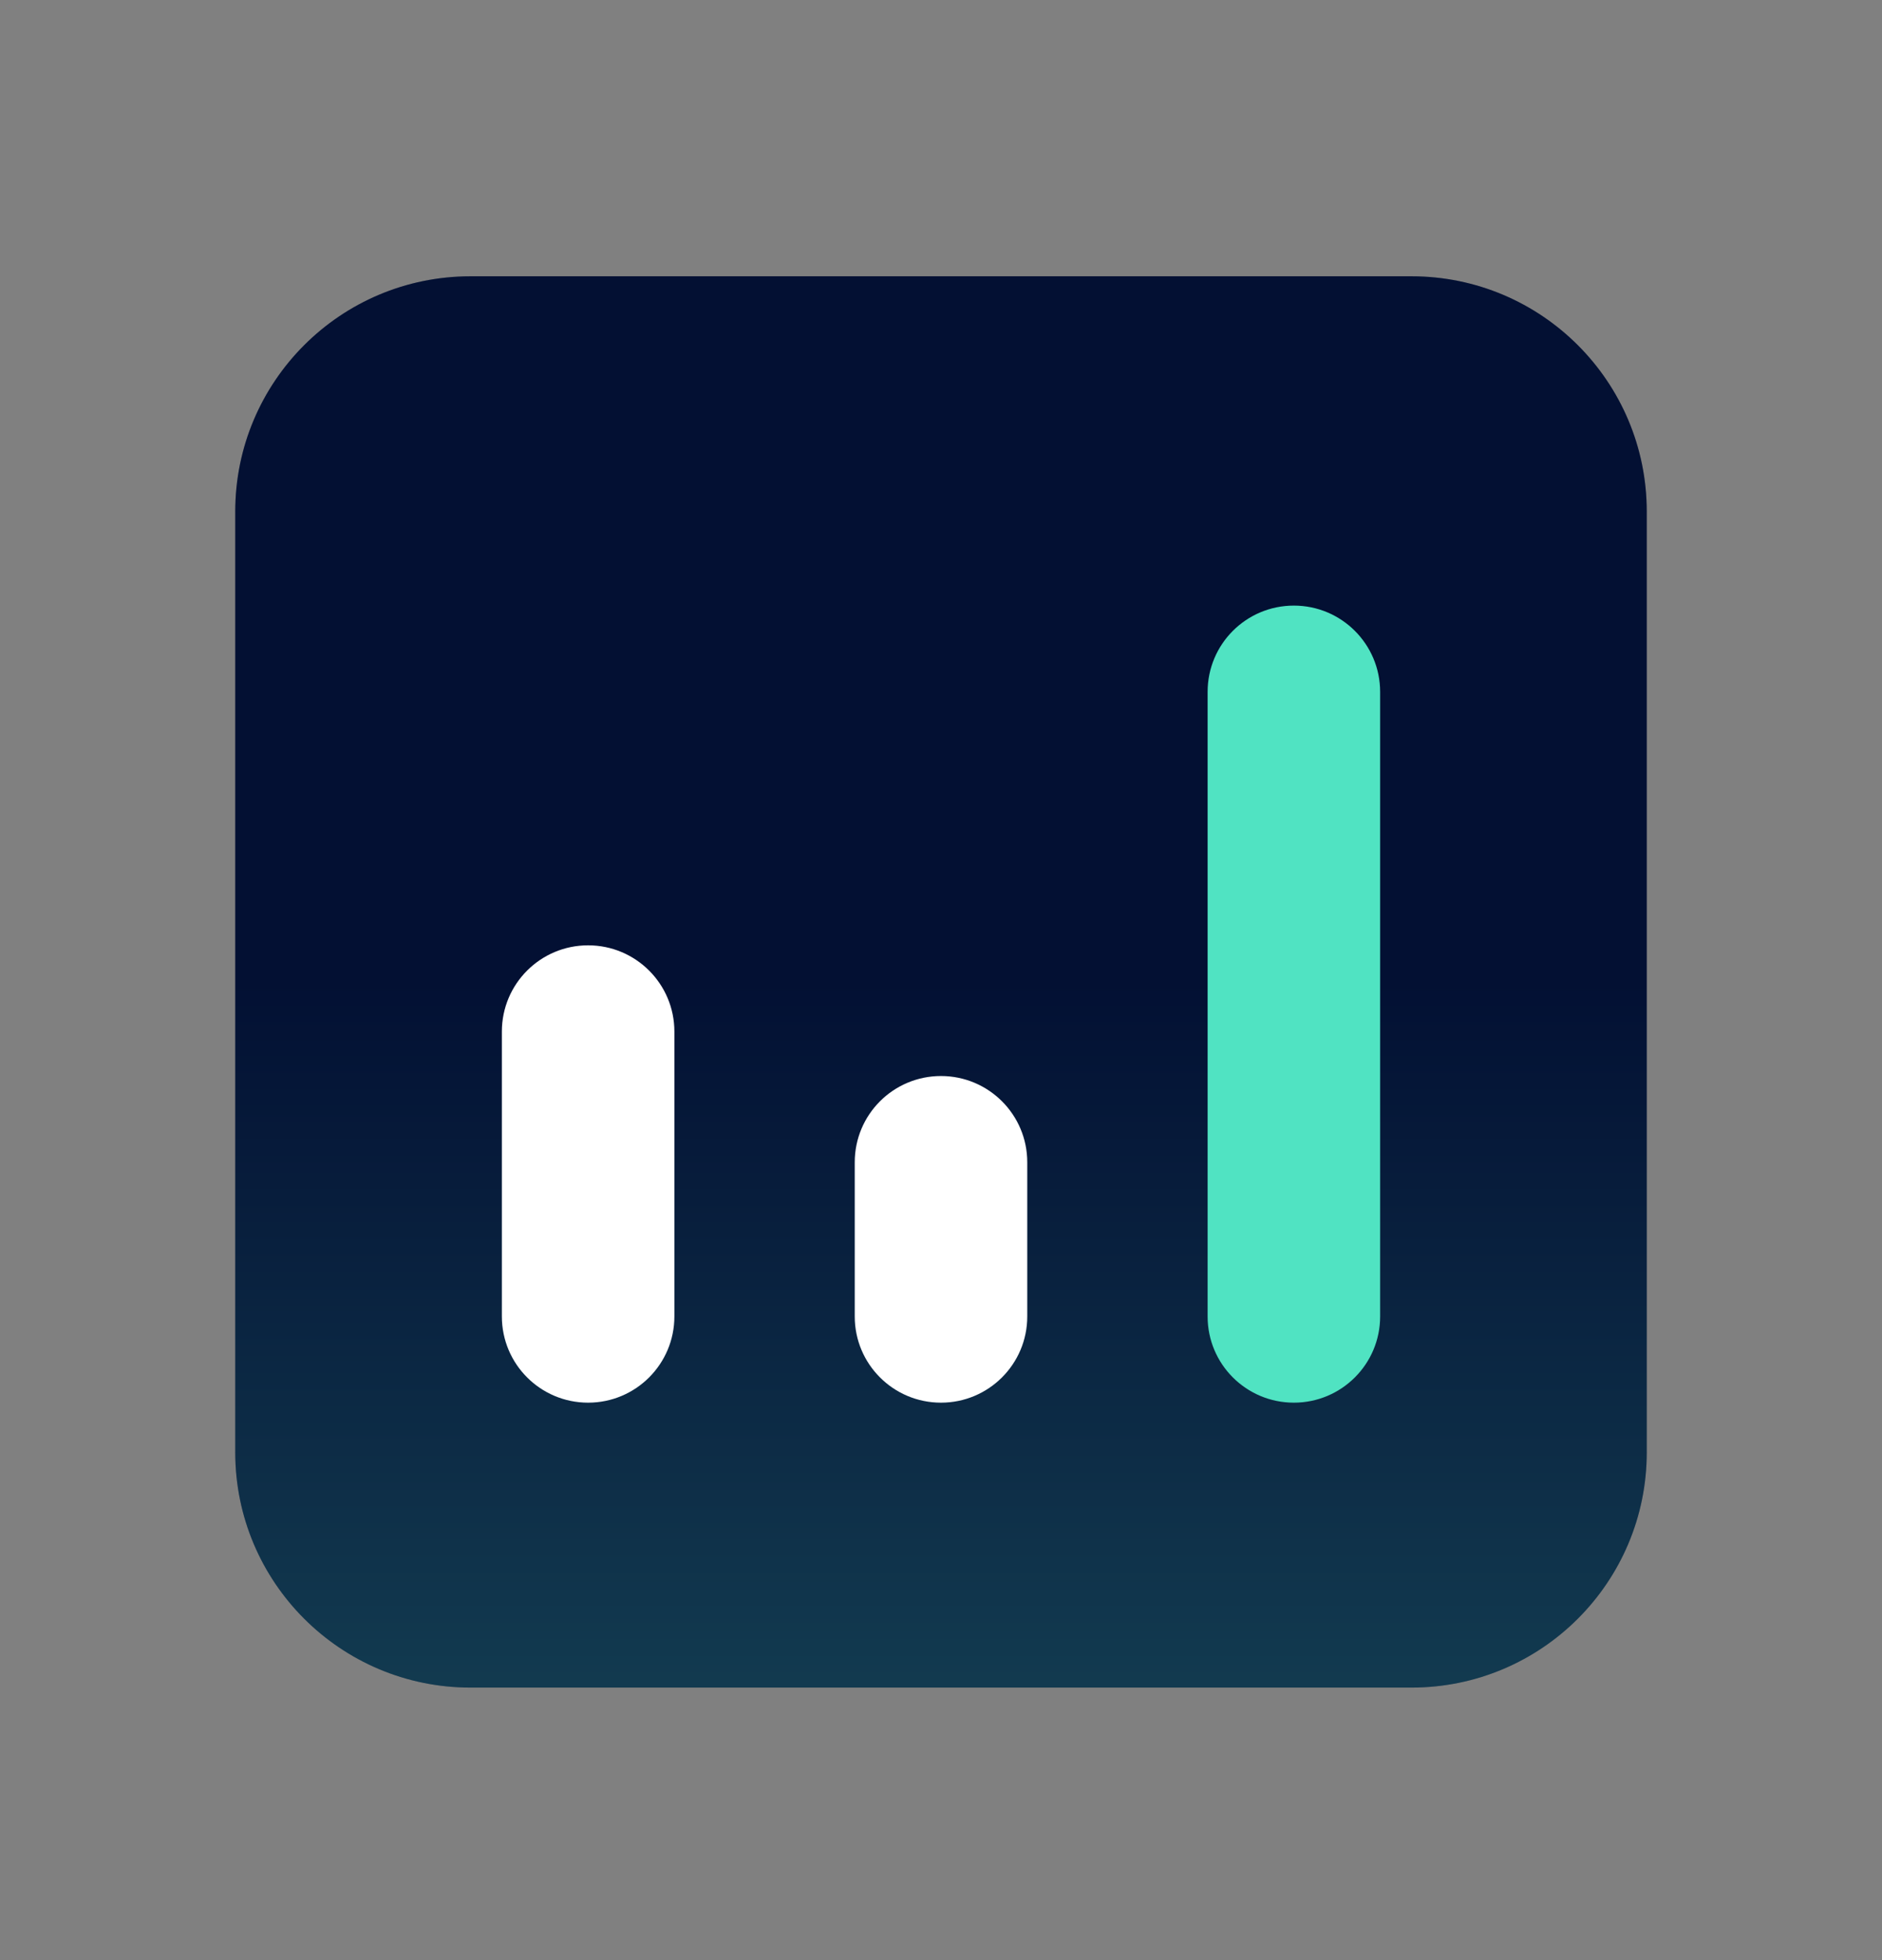
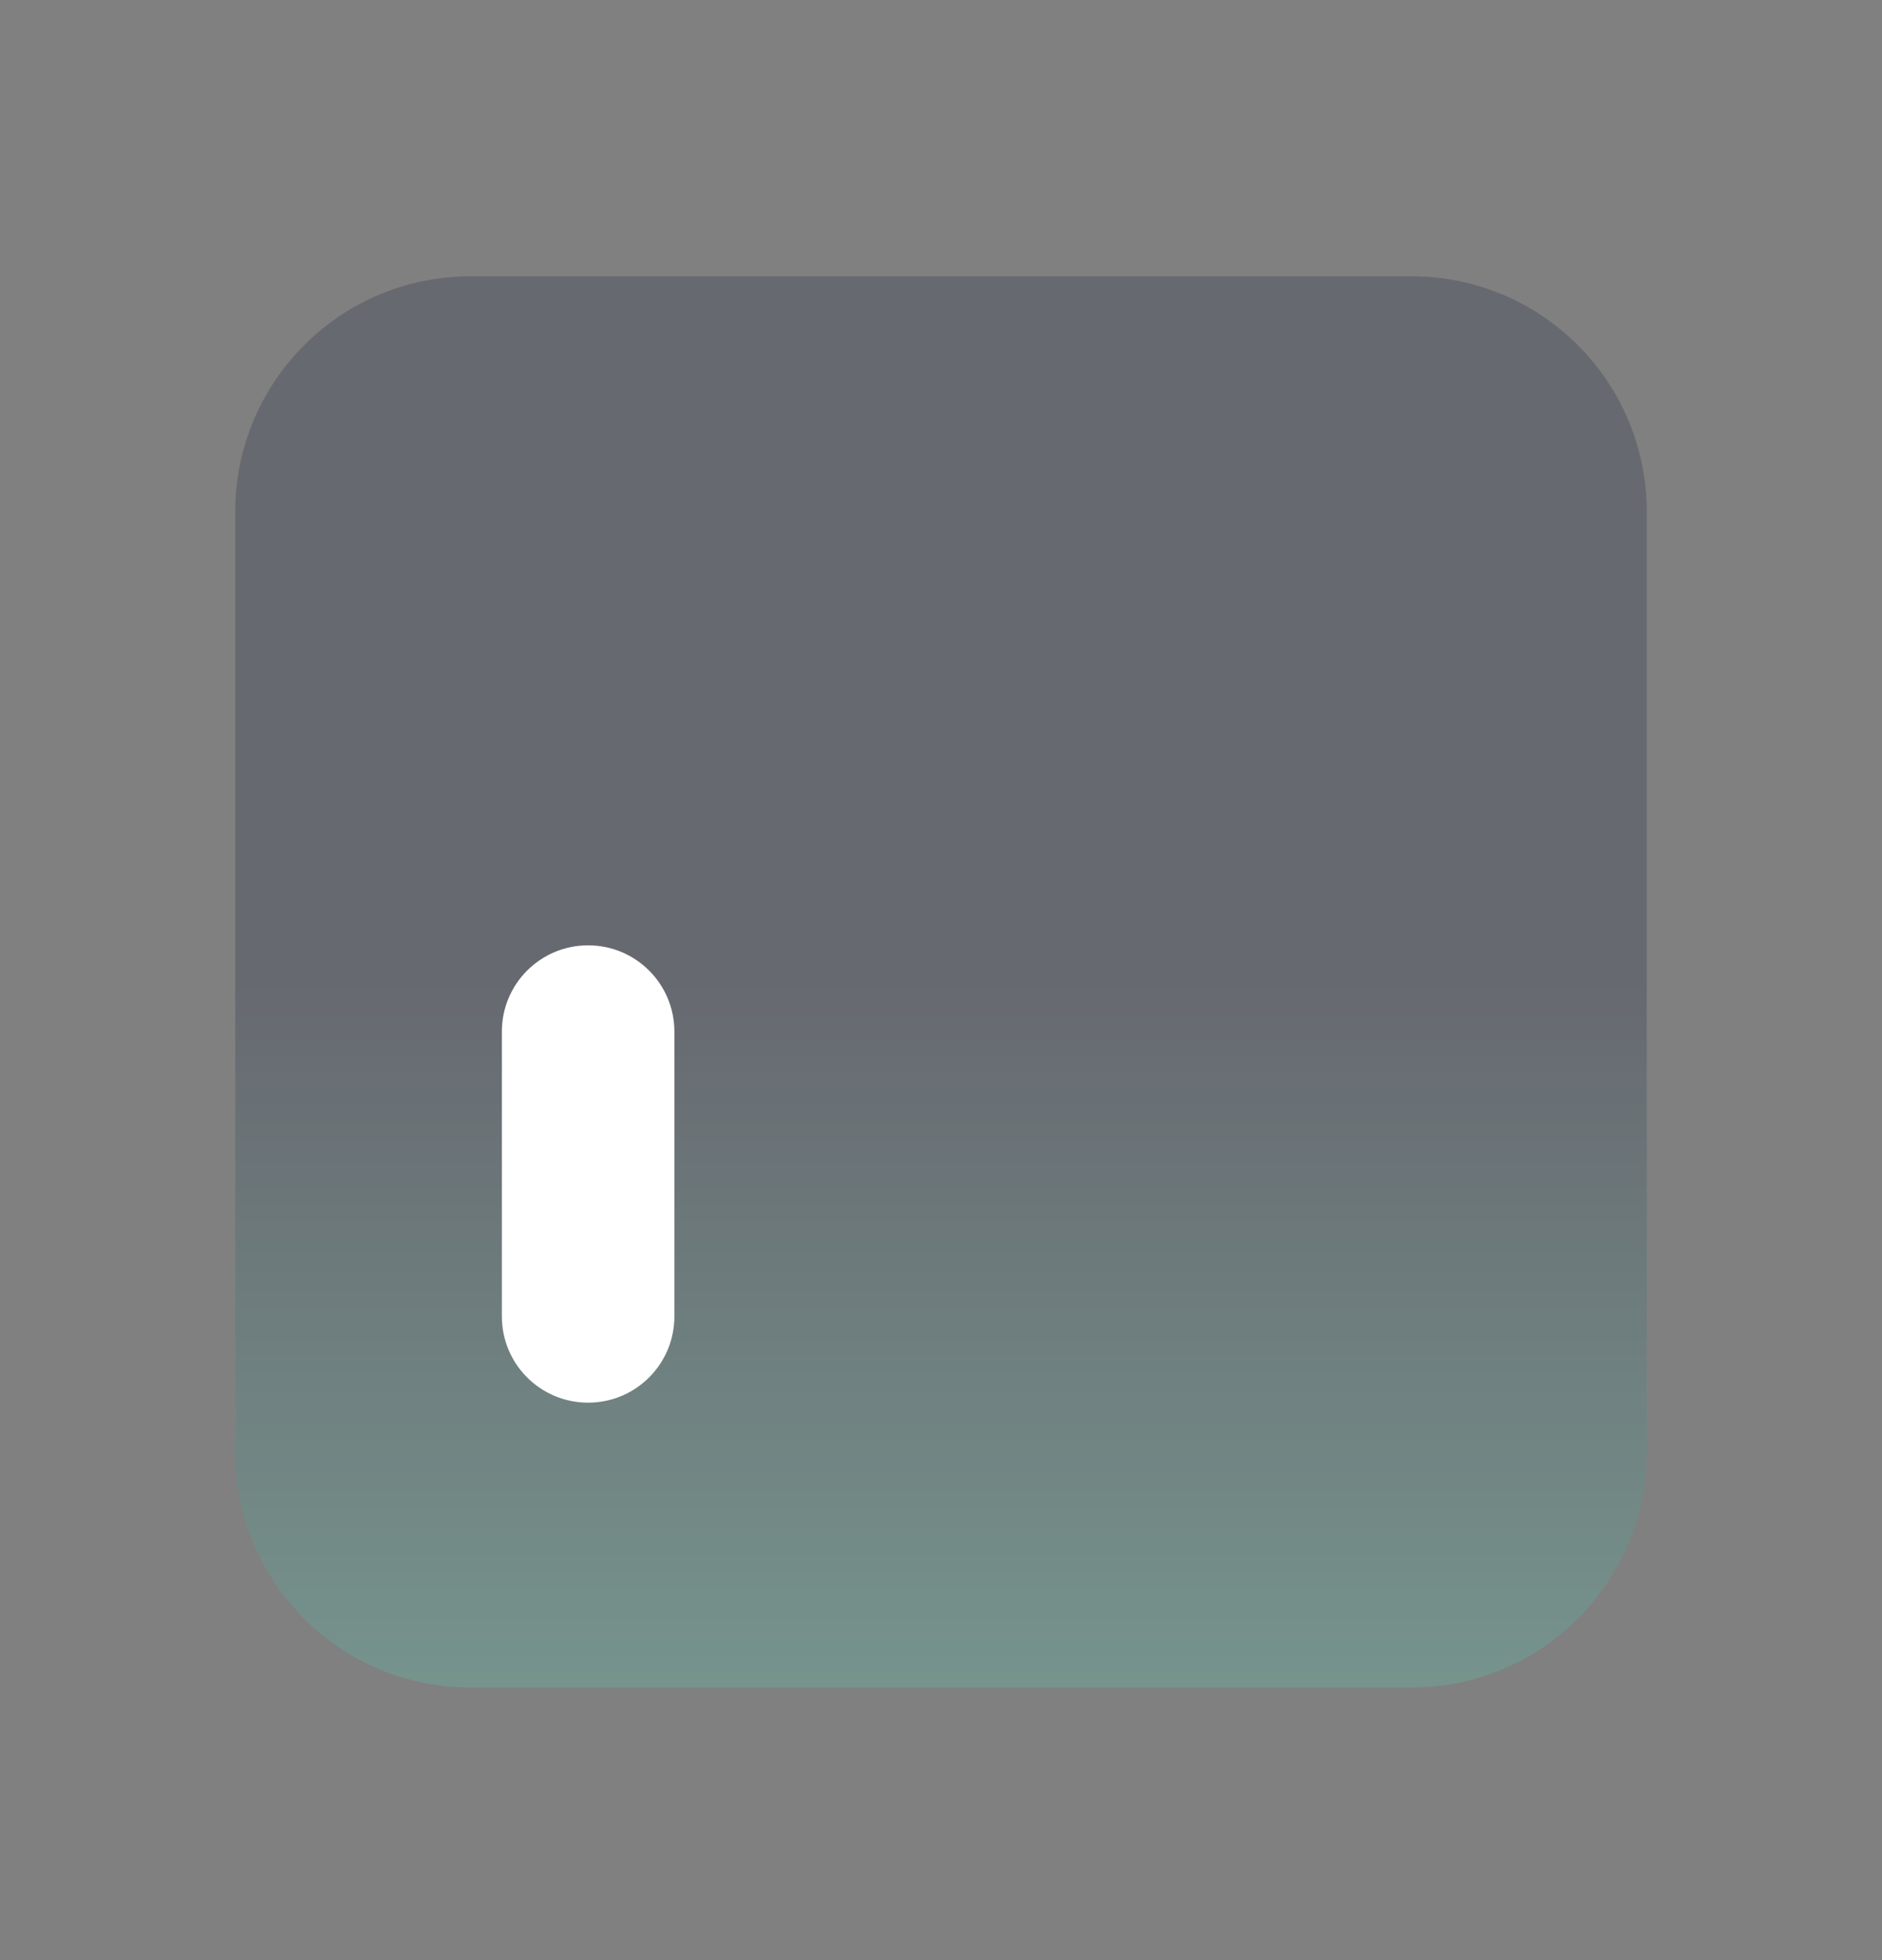
<svg xmlns="http://www.w3.org/2000/svg" width="24" height="25" viewBox="0 0 24 25" fill="none">
  <rect x="0" y="0" width="24" height="25" fill="#808080" stroke="none" />
-   <path d="M3 6.524C3 4.867 4.343 3.524 6 3.524H18C19.657 3.524 21 4.867 21 6.524V18.524C21 20.181 19.657 21.524 18 21.524H6C4.343 21.524 3 20.181 3 18.524V6.524Z" fill="#031033" />
  <path d="M3 6.524C3 4.867 4.343 3.524 6 3.524H18C19.657 3.524 21 4.867 21 6.524V18.524C21 20.181 19.657 21.524 18 21.524H6C4.343 21.524 3 20.181 3 18.524V6.524Z" fill="url(#paint0_linear_1111_4034)" fill-opacity="0.2" />
  <path d="M6.4 13.157C6.4 12.549 6.892 12.057 7.5 12.057C8.107 12.057 8.6 12.549 8.6 13.157V16.79C8.6 17.398 8.107 17.89 7.5 17.89C6.892 17.89 6.4 17.398 6.4 16.79V13.157Z" fill="white" />
-   <path d="M10.9 14.824C10.9 14.216 11.392 13.724 12 13.724C12.607 13.724 13.1 14.216 13.1 14.824V16.791C13.1 17.398 12.607 17.89 12 17.89C11.392 17.89 10.9 17.398 10.9 16.791V14.824Z" fill="white" />
-   <path d="M15.4 8.824C15.4 8.216 15.892 7.724 16.5 7.724C17.107 7.724 17.6 8.216 17.6 8.824V16.791C17.6 17.398 17.107 17.89 16.5 17.89C15.892 17.89 15.4 17.398 15.4 16.791V8.824Z" fill="#50E3C2" />
  <defs>
    <linearGradient id="paint0_linear_1111_4034" x1="11.141" y1="21.524" x2="11.141" y2="12.552" gradientUnits="userSpaceOnUse">
      <stop stop-color="#50E3C2" />
      <stop offset="1" stop-color="#031033" />
    </linearGradient>
  </defs>
</svg>